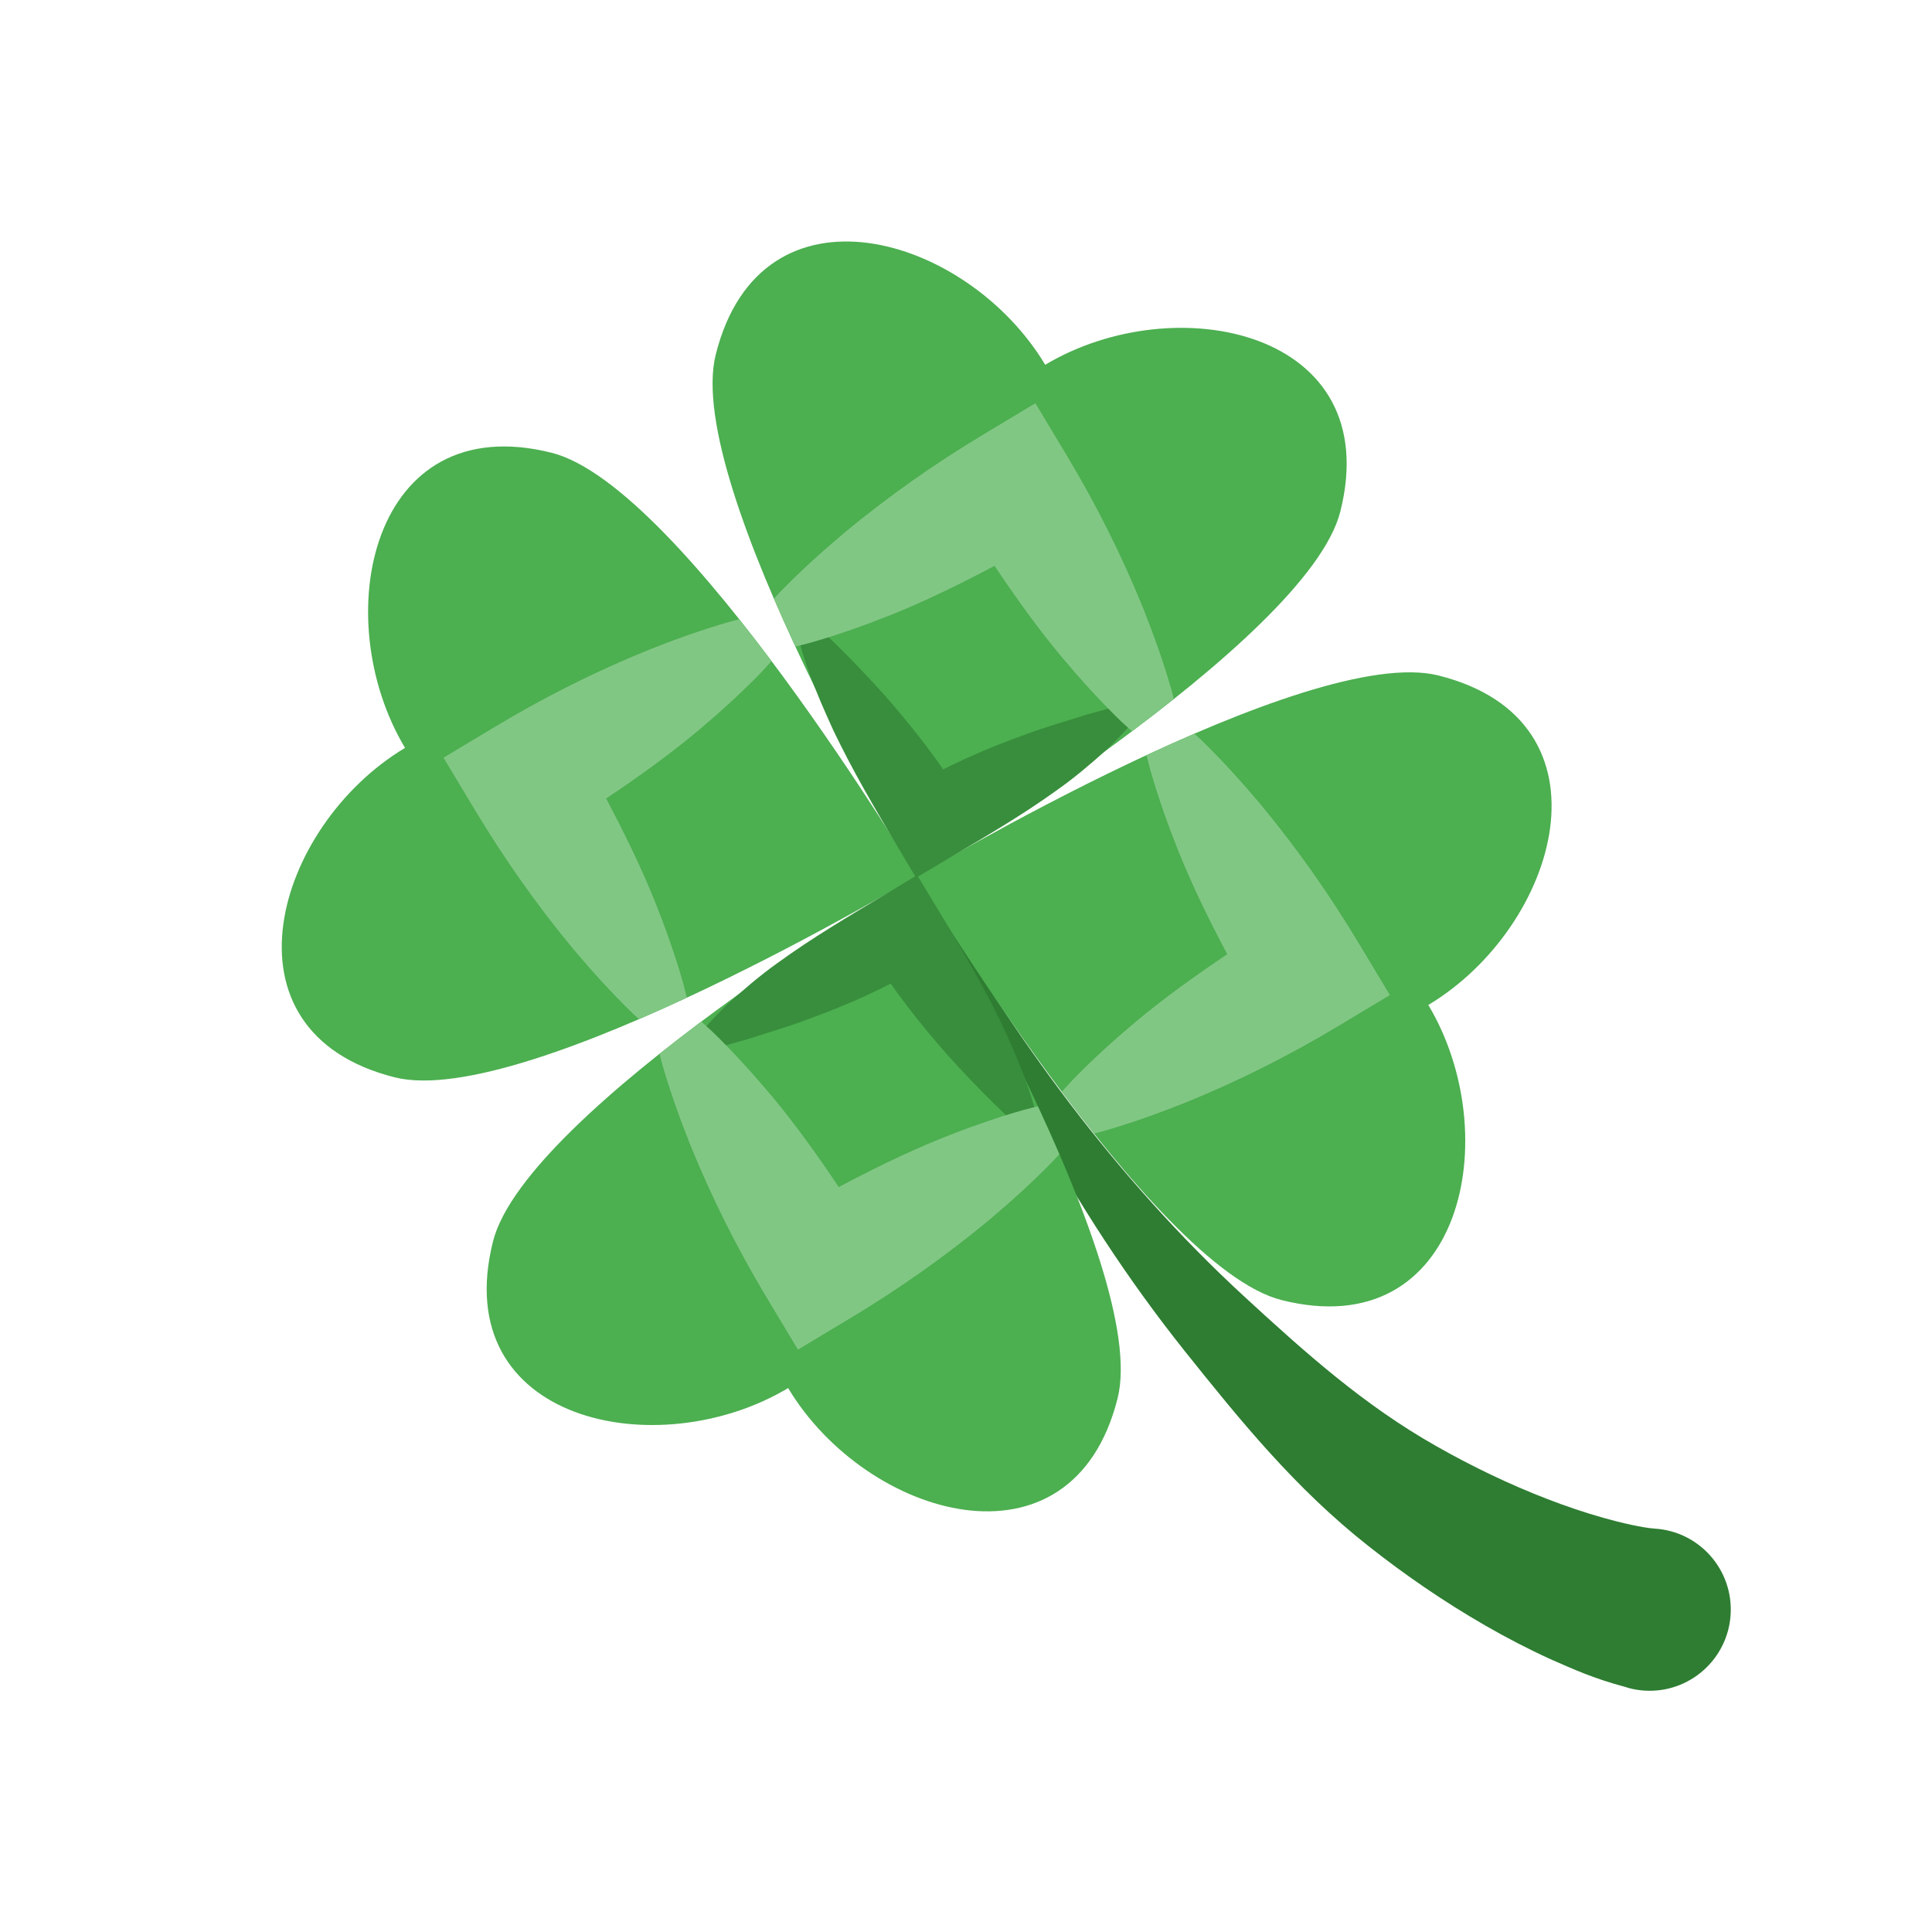
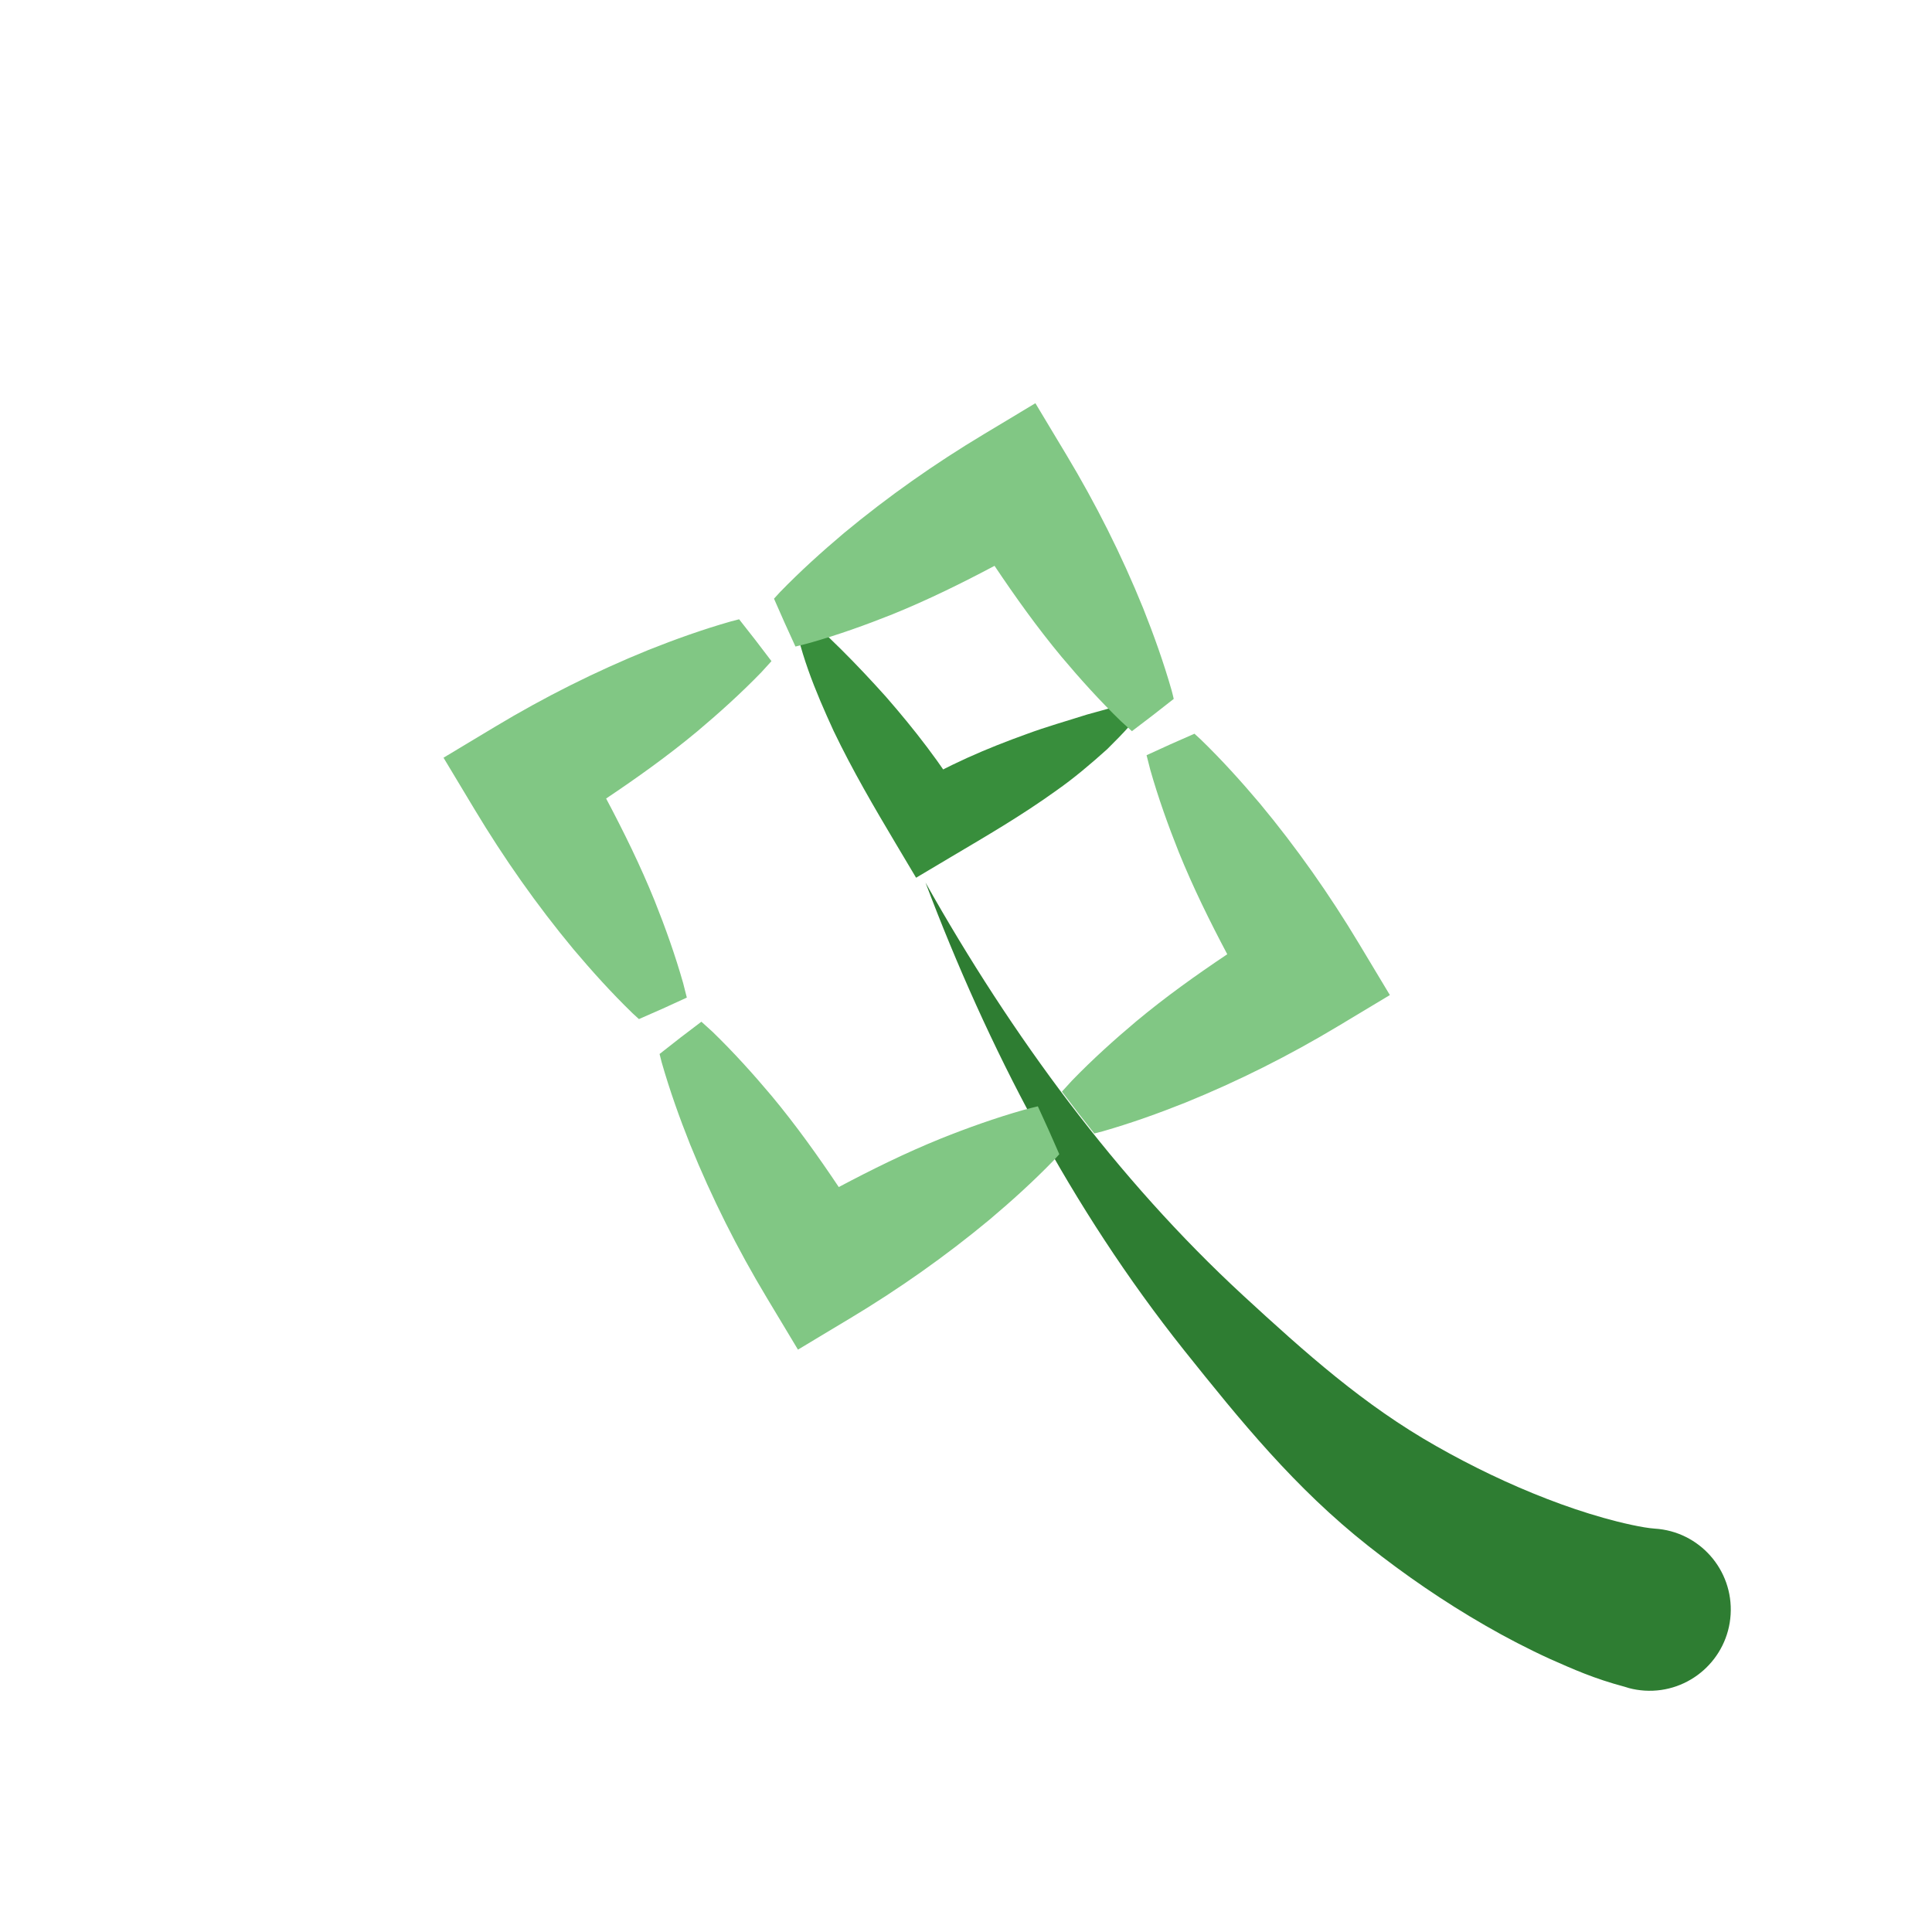
<svg xmlns="http://www.w3.org/2000/svg" viewBox="0 0 48 48" width="48px" height="48px">
  <path fill="#2E7D32" d="M40.371,41.909c-0.782-0.209-1.274-0.434-1.858-0.691c-0.558-0.255-1.091-0.533-1.607-0.83c-1.033-0.594-2.001-1.26-2.912-1.98c-1.823-1.439-3.171-3.104-4.58-4.867c-2.816-3.539-4.872-7.517-6.42-11.614c2.148,3.817,4.756,7.364,7.886,10.254c1.564,1.44,3.004,2.728,4.799,3.745c0.896,0.509,1.819,0.952,2.754,1.313c0.467,0.181,0.937,0.34,1.402,0.471c0.439,0.125,0.988,0.249,1.275,0.268c1.11,0.068,1.955,1.023,1.887,2.135c-0.068,1.109-1.024,1.958-2.135,1.89c-0.134-0.009-0.263-0.029-0.387-0.062L40.371,41.909z" />
-   <path fill="#4CAF50" d="M33.301 12.705c-.818 3.259-10.526 9.069-10.526 9.069s-5.811-9.707-4.992-12.967c1.129-4.492 6.248-2.98 8.185.256C29.203 7.127 34.429 8.213 33.301 12.705zM31.844 32.301c-3.259-.818-9.069-10.526-9.069-10.526s9.708-5.811 12.967-4.992c4.492 1.129 2.98 6.248-.256 8.185C37.422 28.203 36.336 33.429 31.844 32.301zM12.248 30.845c.818-3.26 10.526-9.07 10.526-9.07s5.811 9.708 4.992 12.967c-1.129 4.492-6.247 2.98-8.185-.256C16.346 36.423 11.12 35.337 12.248 30.845zM13.705 11.249c3.259.818 9.069 10.525 9.069 10.525s-9.708 5.811-12.967 4.992c-4.492-1.129-2.98-6.248.256-8.185C8.127 15.347 9.213 10.12 13.705 11.249z" />
  <g>
    <path fill="#388E3C" d="M28.584,17.334c-0.289,0.49-0.687,0.893-1.076,1.279c-0.408,0.367-0.825,0.721-1.262,1.027c-0.867,0.625-1.772,1.149-2.62,1.652l-0.866,0.515l-0.509-0.855c-0.525-0.882-1.069-1.81-1.538-2.788c-0.453-0.986-0.889-2.02-1.046-3.163c0.872,0.74,1.619,1.501,2.343,2.308c0.71,0.814,1.371,1.663,1.954,2.619l-1.374-0.34c0.95-0.582,1.928-0.995,2.917-1.351c0.492-0.183,1.001-0.325,1.502-0.485C27.527,17.613,28.022,17.461,28.584,17.334z" />
-     <path fill="#388E3C" d="M16.99,26.249c0.285-0.491,0.682-0.896,1.068-1.286c0.406-0.368,0.82-0.725,1.256-1.035c0.863-0.629,1.766-1.158,2.611-1.666l0.861-0.52l0.515,0.852c0.53,0.879,1.08,1.803,1.555,2.779c0.459,0.984,0.9,2.014,1.063,3.157c-0.876-0.735-1.628-1.491-2.355-2.294c-0.715-0.811-1.381-1.654-1.97-2.607l1.376,0.332c-0.947,0.587-1.922,1.006-2.909,1.367c-0.491,0.185-0.998,0.33-1.499,0.493C18.045,25.963,17.551,26.119,16.99,26.249z" />
  </g>
  <g>
    <path fill="#81C784" d="M29.11 17.157c-.201-.703-.444-1.381-.709-2.047-.538-1.326-1.176-2.593-1.904-3.805l-.773-1.287-1.283.771c-1.213.728-2.373 1.542-3.475 2.457-.547.462-1.082.944-1.592 1.47-.049.053-.096.105-.144.158.173.398.35.796.533 1.189.121-.029.242-.059.362-.092.703-.2 1.382-.443 2.048-.709.873-.354 1.712-.767 2.536-1.204.52.776 1.064 1.538 1.667 2.263.462.549.944 1.084 1.47 1.594.092.085.185.168.276.251.35-.263.696-.53 1.039-.802C29.146 17.295 29.128 17.227 29.11 17.157zM26.318 28.676c-.173-.399-.35-.797-.533-1.19-.121.03-.242.059-.362.092-.703.201-1.382.443-2.047.709-.874.354-1.713.768-2.537 1.205-.52-.777-1.064-1.539-1.667-2.264-.462-.549-.944-1.084-1.47-1.594-.092-.084-.185-.167-.276-.25-.35.262-.696.529-1.039.802.017.068.034.138.052.206.201.703.444 1.381.709 2.047.538 1.326 1.176 2.594 1.904 3.805l.773 1.287 1.283-.77c1.214-.729 2.373-1.543 3.475-2.458.548-.462 1.082-.944 1.592-1.47C26.224 28.78 26.271 28.729 26.318 28.676zM33.761 23.44c-.729-1.213-1.543-2.373-2.458-3.475-.462-.547-.944-1.082-1.47-1.592-.051-.049-.105-.095-.157-.144-.399.173-.797.351-1.19.534.03.12.06.24.092.361.2.703.444 1.382.709 2.048.354.873.767 1.712 1.204 2.536-.776.52-1.538 1.064-2.263 1.668-.548.461-1.083.943-1.593 1.469-.084.092-.168.184-.252.276.263.351.53.697.804 1.04.067-.018.137-.035.204-.052.704-.202 1.382-.445 2.048-.71 1.326-.538 2.593-1.176 3.805-1.904l1.287-.773L33.761 23.44zM16.972 24.423c-.2-.703-.443-1.382-.709-2.047-.354-.874-.767-1.713-1.204-2.537.776-.52 1.538-1.064 2.263-1.667.549-.462 1.084-.944 1.593-1.469.085-.092.168-.185.252-.277-.263-.35-.53-.696-.804-1.04-.067.018-.136.035-.204.053-.704.201-1.382.444-2.048.709-1.326.538-2.593 1.176-3.805 1.904l-1.287.773.771 1.283c.729 1.213 1.542 2.373 2.457 3.475.462.547.944 1.082 1.47 1.592.052.049.105.096.157.144.4-.173.797-.35 1.19-.534C17.033 24.665 17.004 24.544 16.972 24.423z" />
  </g>
</svg>